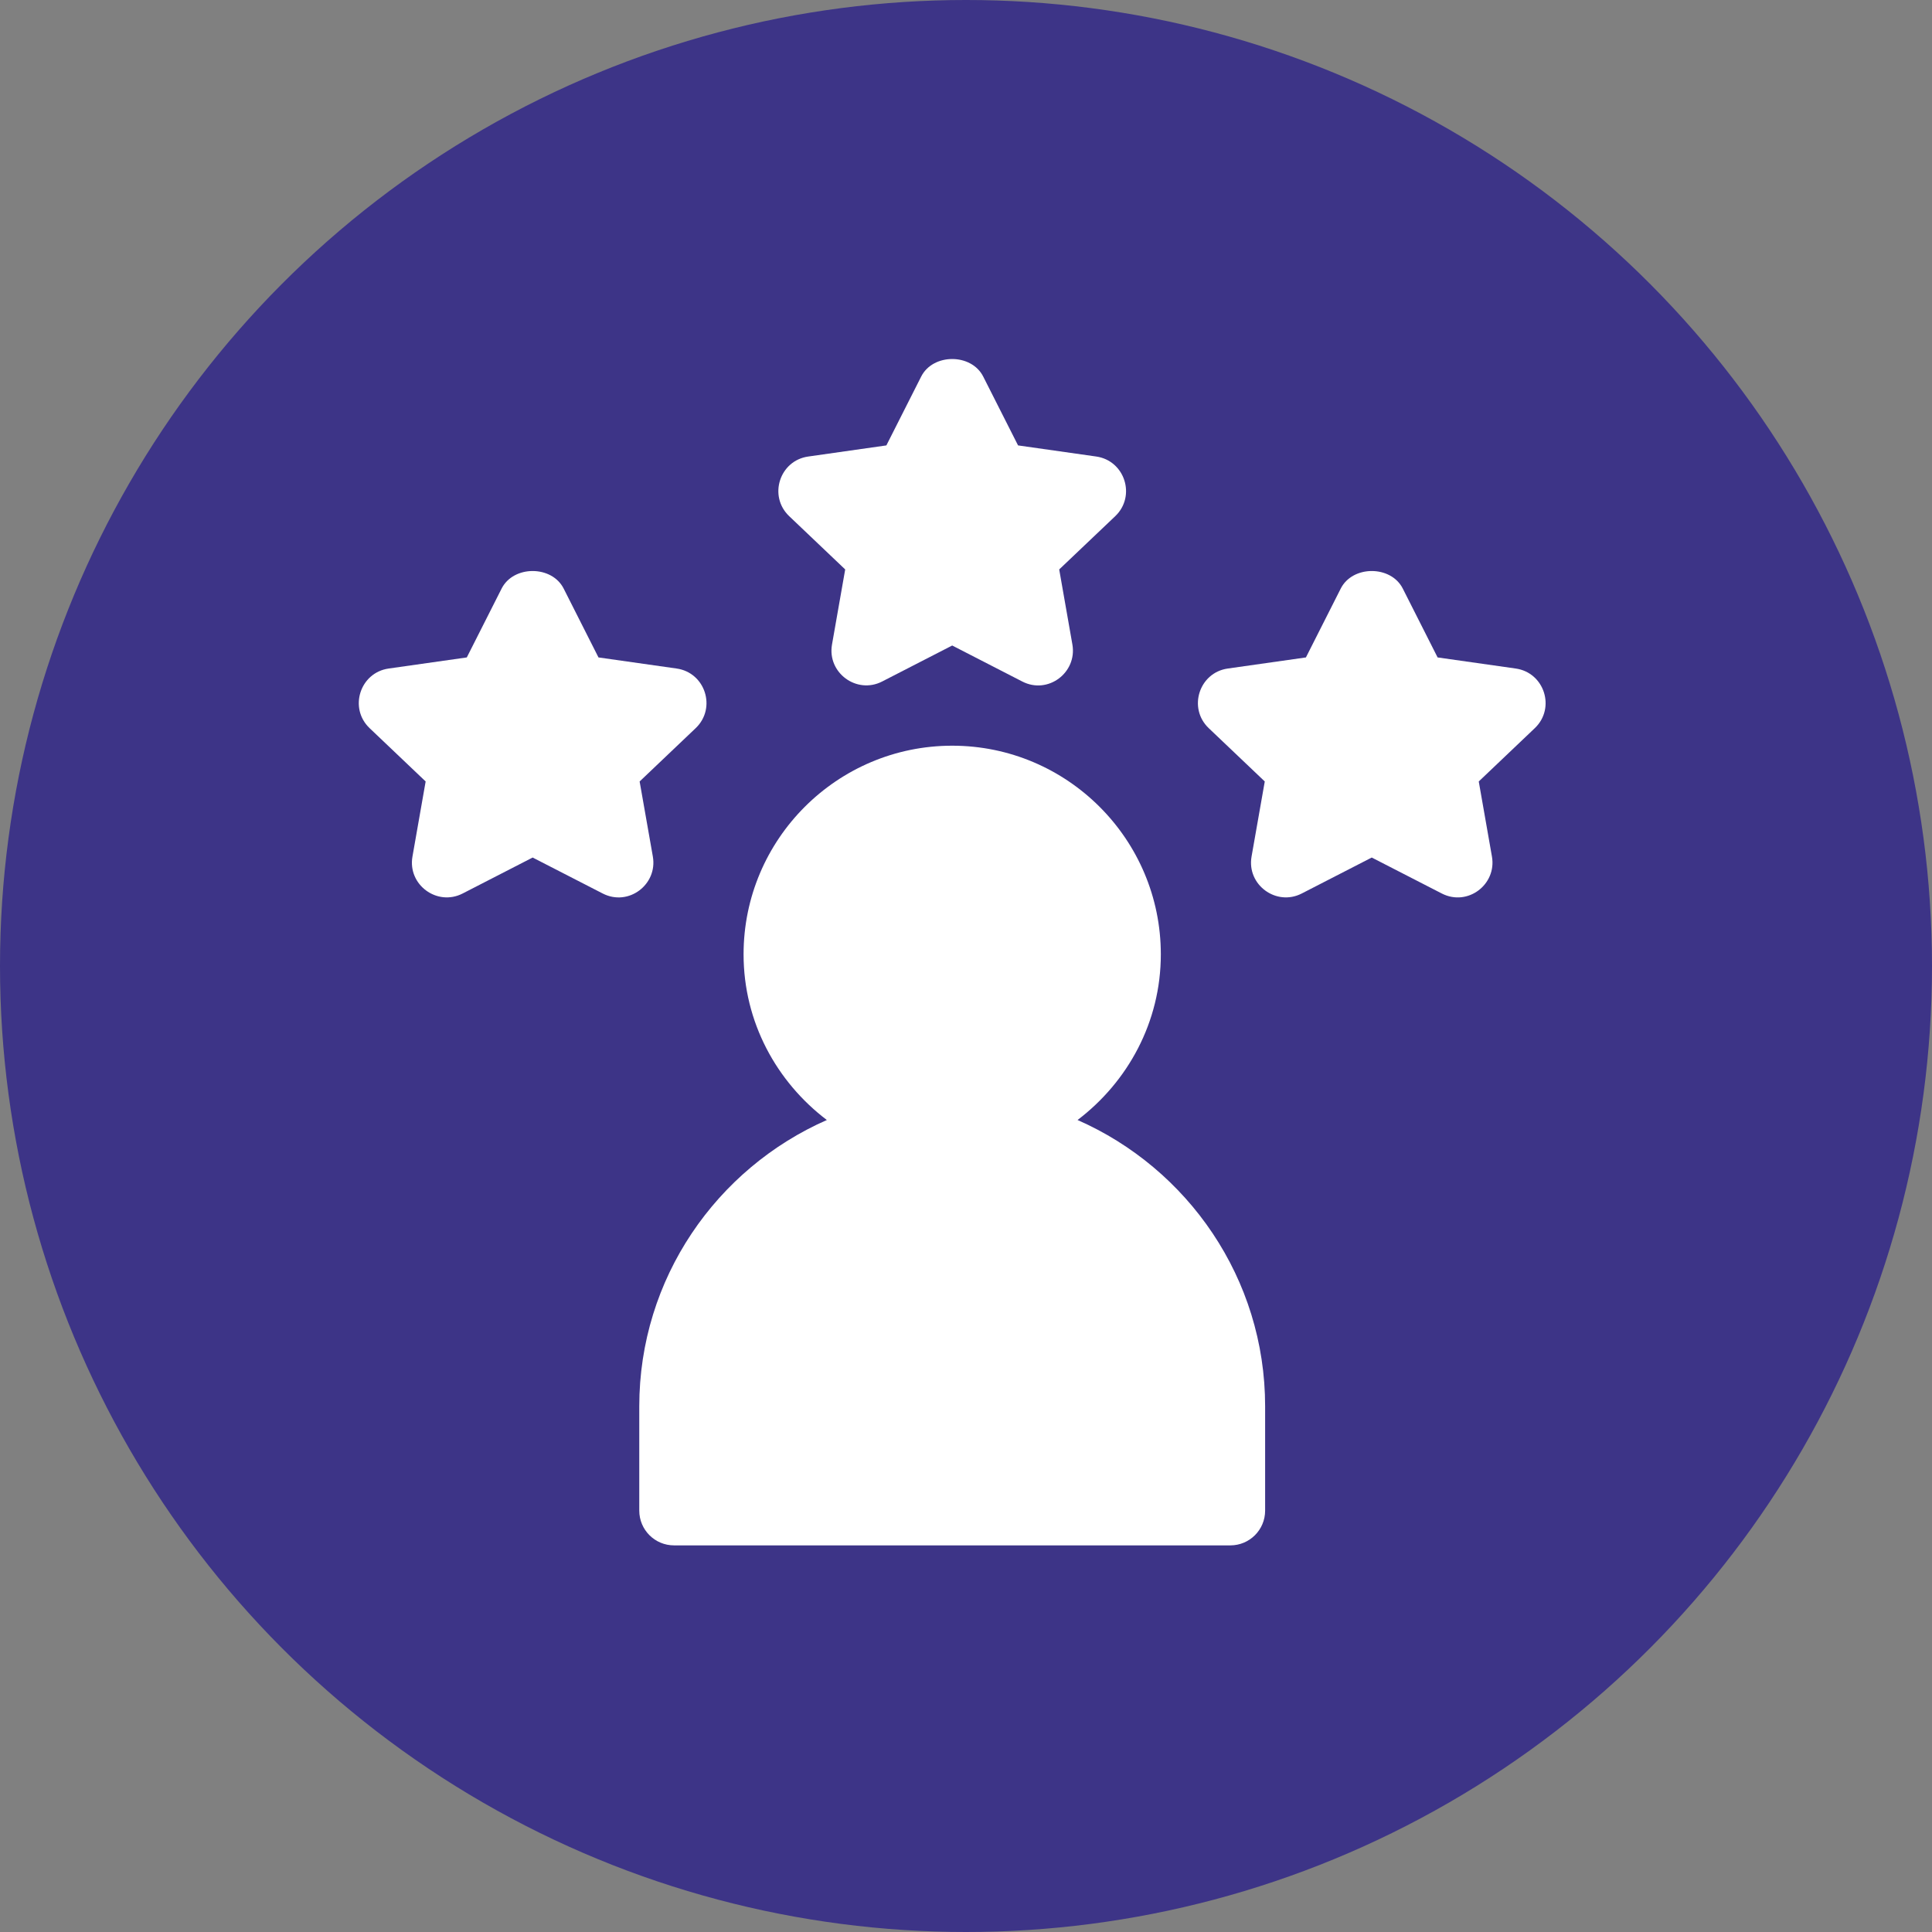
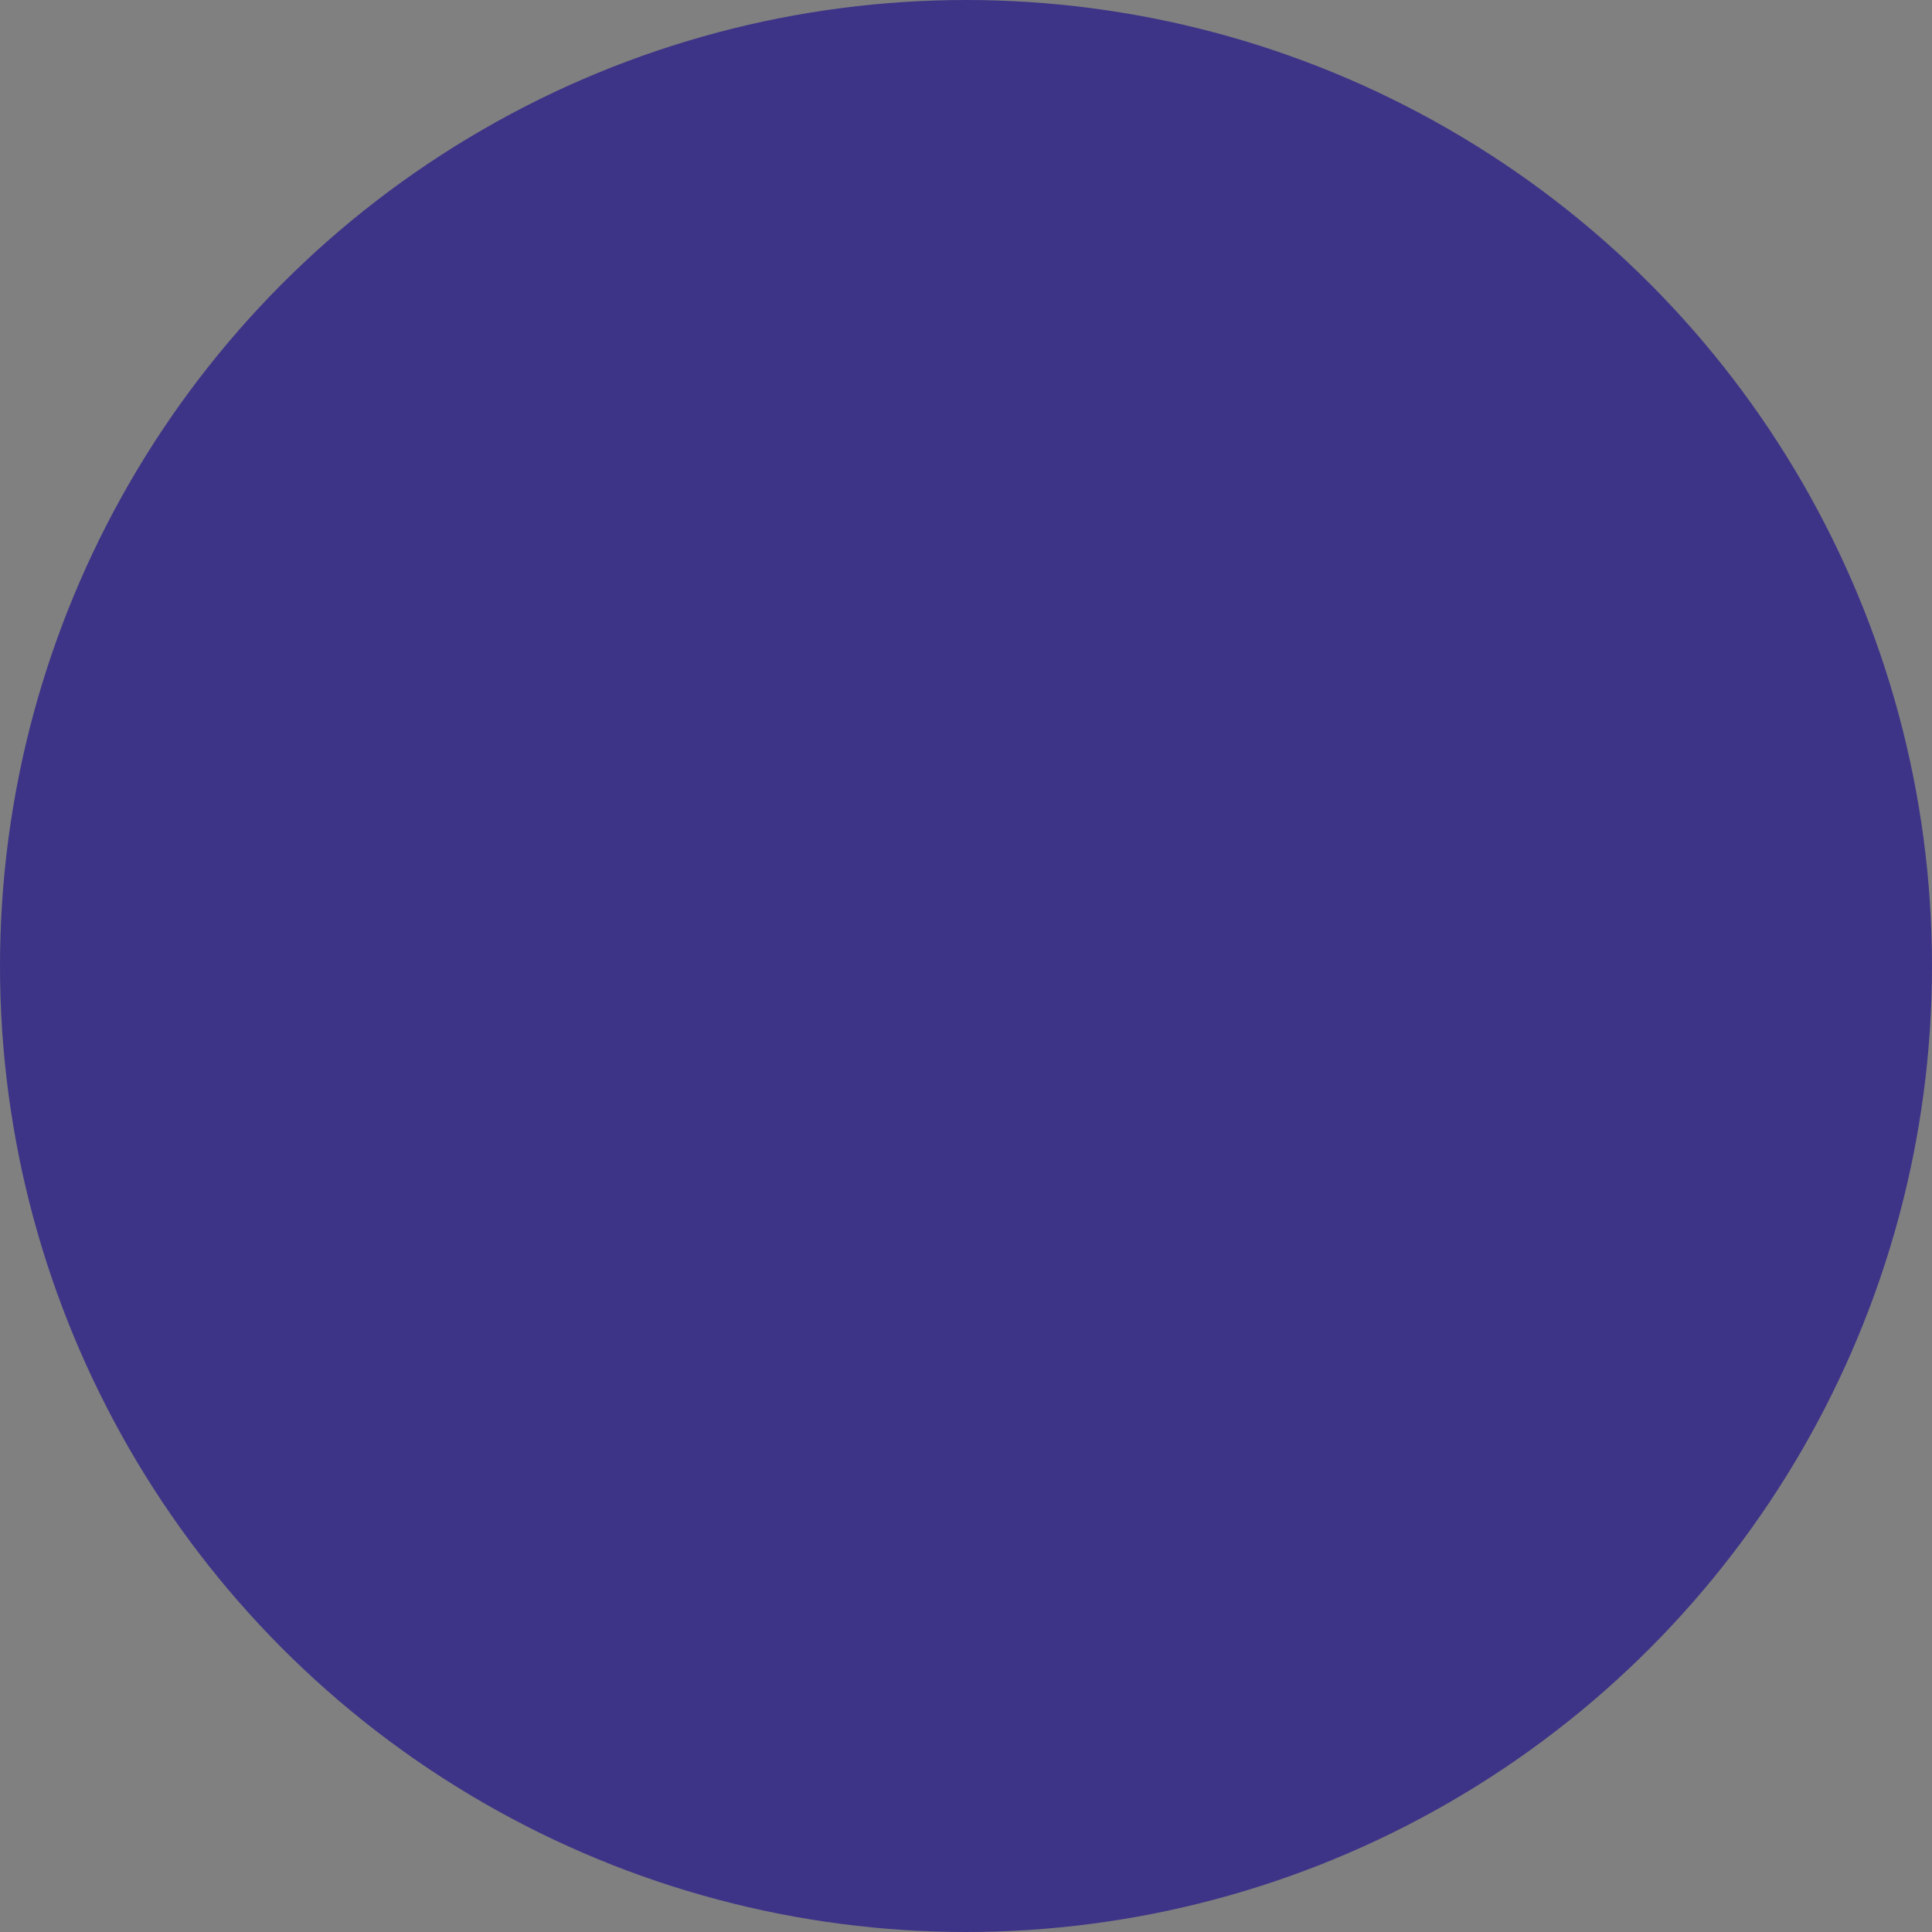
<svg xmlns="http://www.w3.org/2000/svg" width="70" height="70" viewBox="0 0 70 70" fill="none">
  <rect x="0" y="0" width="70" height="70" fill="#808080" stroke="none" />
  <circle cx="35" cy="35" r="35" fill="#3D3487" />
  <g clip-path="url(#clip0_1428_959)">
    <path d="M39.716 16.54L36.886 16.138L35.624 13.644C35.196 12.796 33.804 12.796 33.376 13.644L32.115 16.138L29.284 16.541C28.245 16.687 27.831 17.974 28.593 18.701L30.623 20.632L30.145 23.353C29.966 24.377 31.041 25.165 31.962 24.692L34.5 23.388L37.038 24.692C37.972 25.174 39.032 24.367 38.855 23.353L38.377 20.632L40.408 18.701C41.169 17.974 40.755 16.687 39.716 16.54Z" fill="white" />
-     <path d="M54.917 24.222L52.087 23.82L50.826 21.326C50.398 20.477 49.005 20.477 48.577 21.326L47.316 23.82L44.485 24.222C43.447 24.369 43.032 25.655 43.794 26.382L45.825 28.314L45.346 31.035C45.167 32.059 46.242 32.846 47.163 32.374L49.701 31.07L52.239 32.373C53.178 32.854 54.233 32.043 54.056 31.035L53.578 28.314L55.609 26.382C56.371 25.655 55.956 24.369 54.917 24.222Z" fill="white" />
-     <path d="M24.515 24.222L21.684 23.82L20.423 21.326C19.995 20.477 18.602 20.477 18.174 21.326L16.913 23.82L14.083 24.222C13.044 24.369 12.629 25.655 13.391 26.382L15.422 28.314L14.944 31.035C14.765 32.059 15.84 32.846 16.761 32.374L19.299 31.07L21.837 32.373C22.773 32.854 23.831 32.045 23.654 31.035L23.175 28.314L25.206 26.382C25.968 25.655 25.554 24.369 24.515 24.222Z" fill="white" />
-     <path d="M39.042 40.58C40.862 39.198 42.059 37.033 42.059 34.576C42.059 30.408 38.668 27.018 34.5 27.018C30.332 27.018 26.941 30.408 26.941 34.576C26.941 37.033 28.137 39.198 29.958 40.58C25.965 42.336 23.162 46.318 23.162 50.953V54.732C23.162 55.429 23.726 55.992 24.422 55.992H44.578C45.274 55.992 45.838 55.429 45.838 54.732V50.953C45.838 46.318 43.035 42.336 39.042 40.58Z" fill="white" />
  </g>
  <defs>
    <clipPath id="clip0_1428_959">
-       <rect width="43" height="43" fill="white" transform="translate(13 13)" />
-     </clipPath>
+       </clipPath>
  </defs>
</svg>